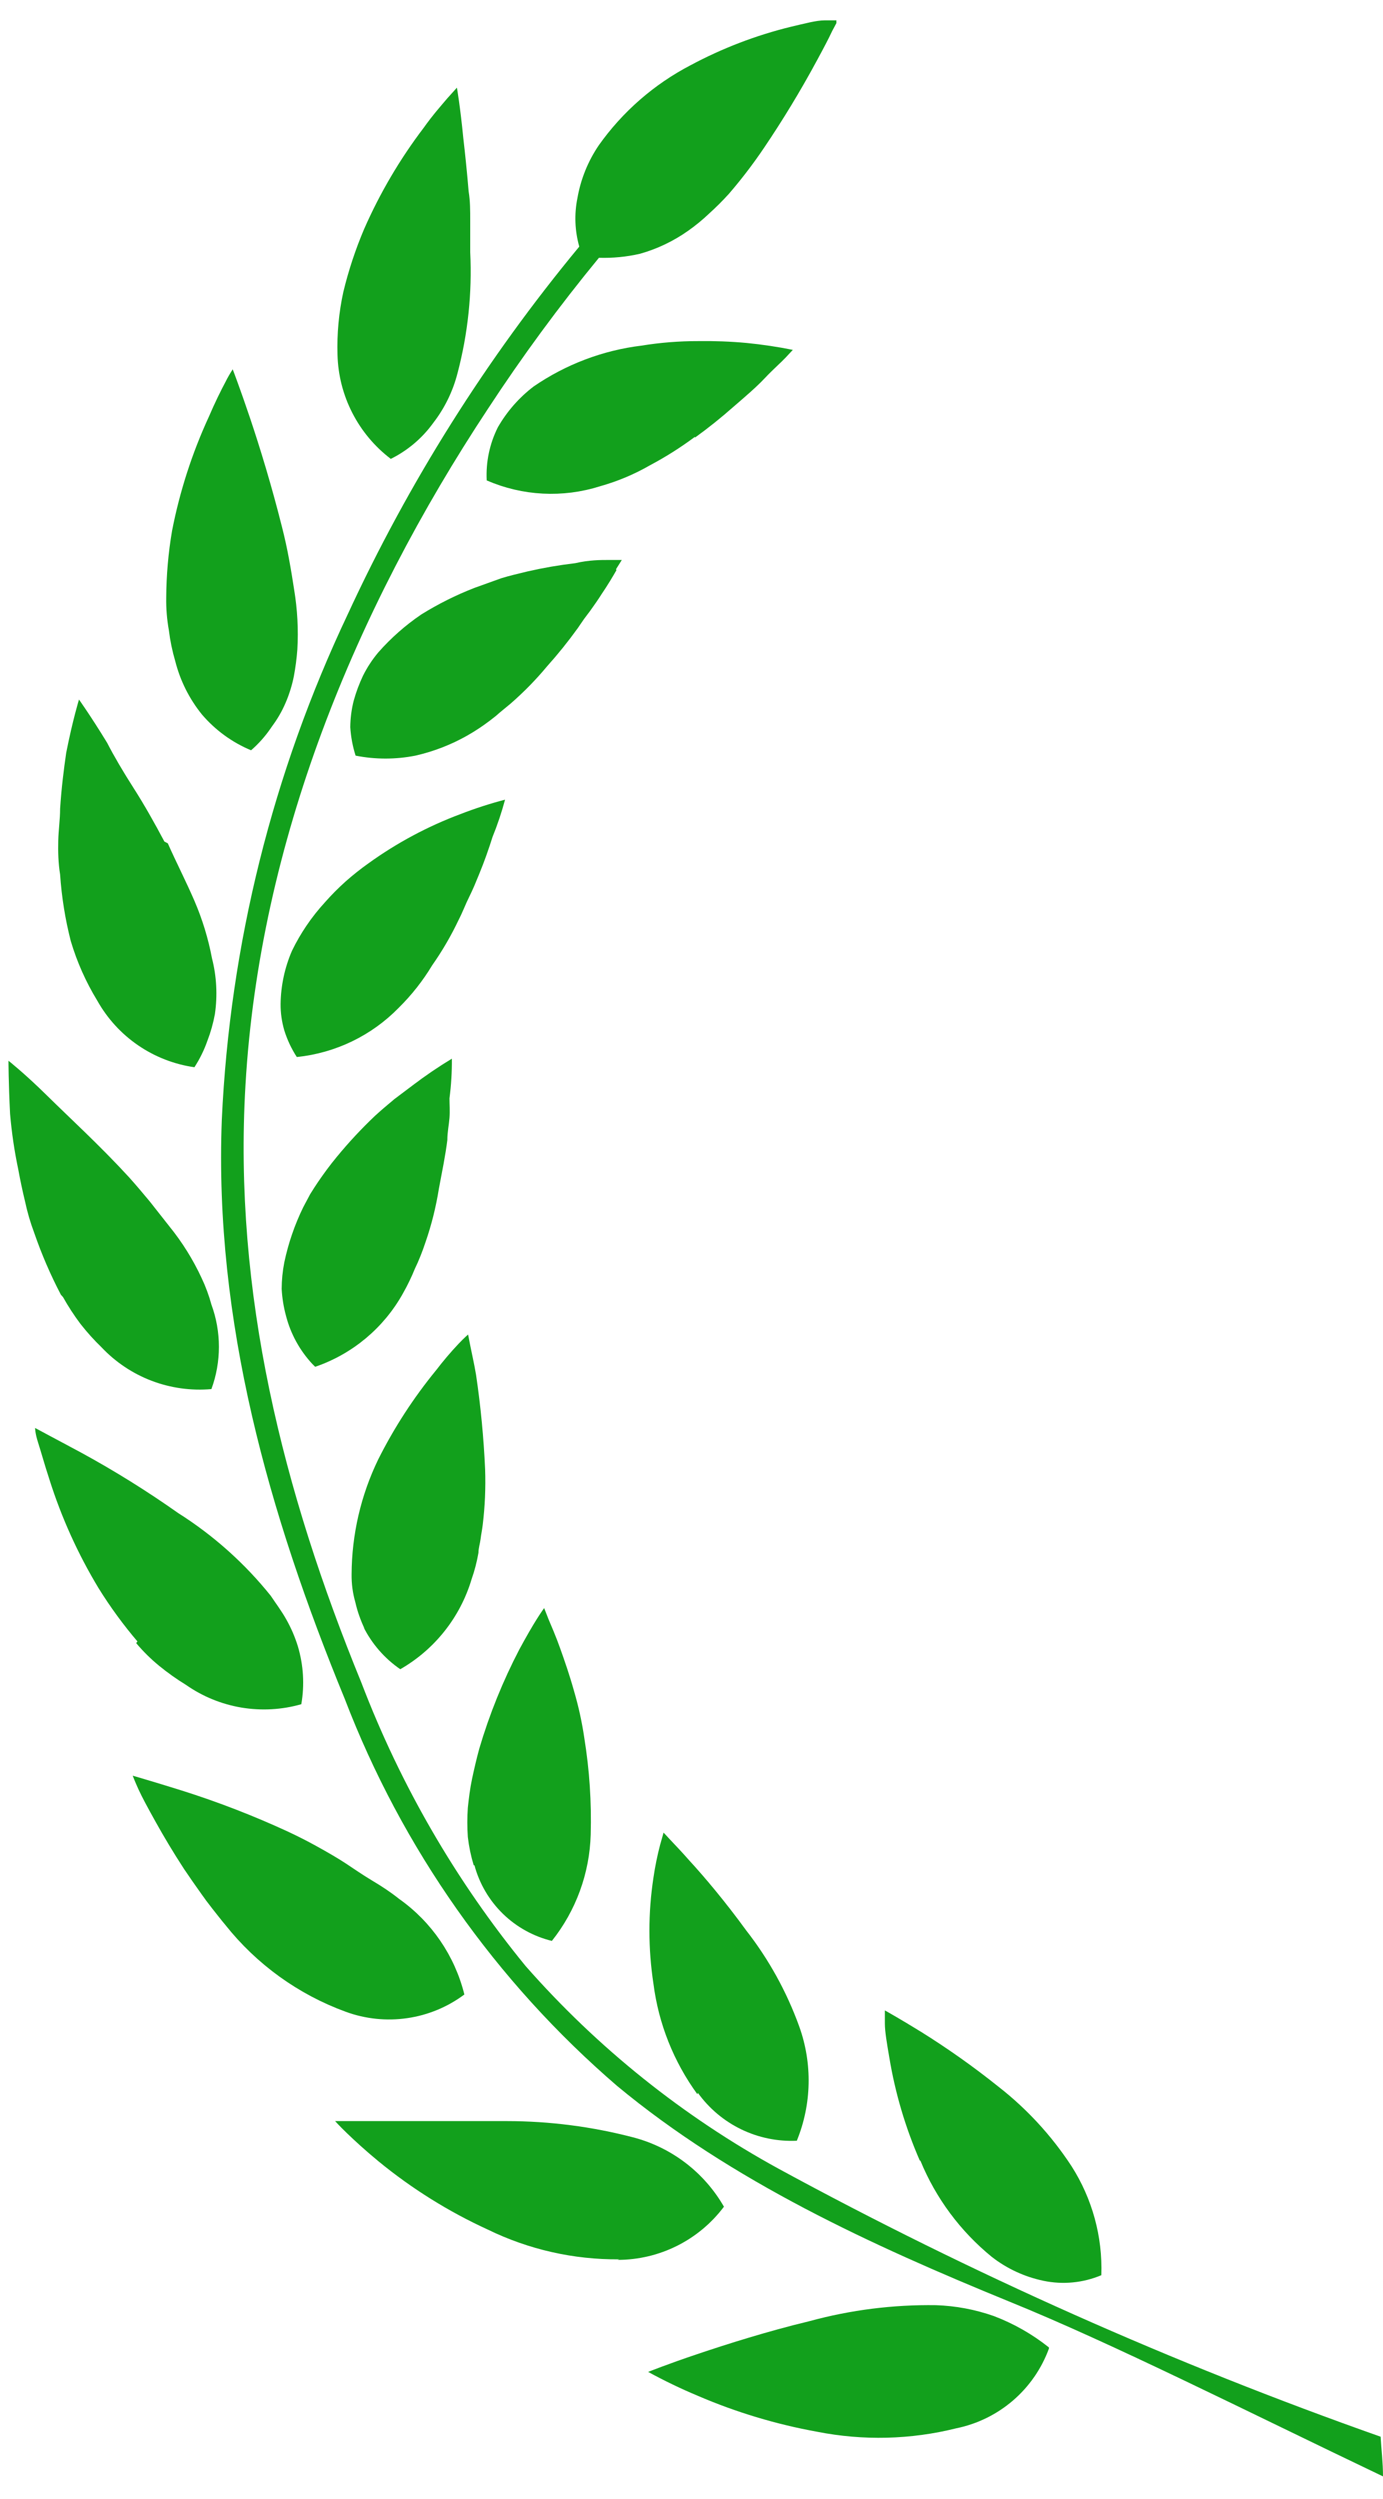
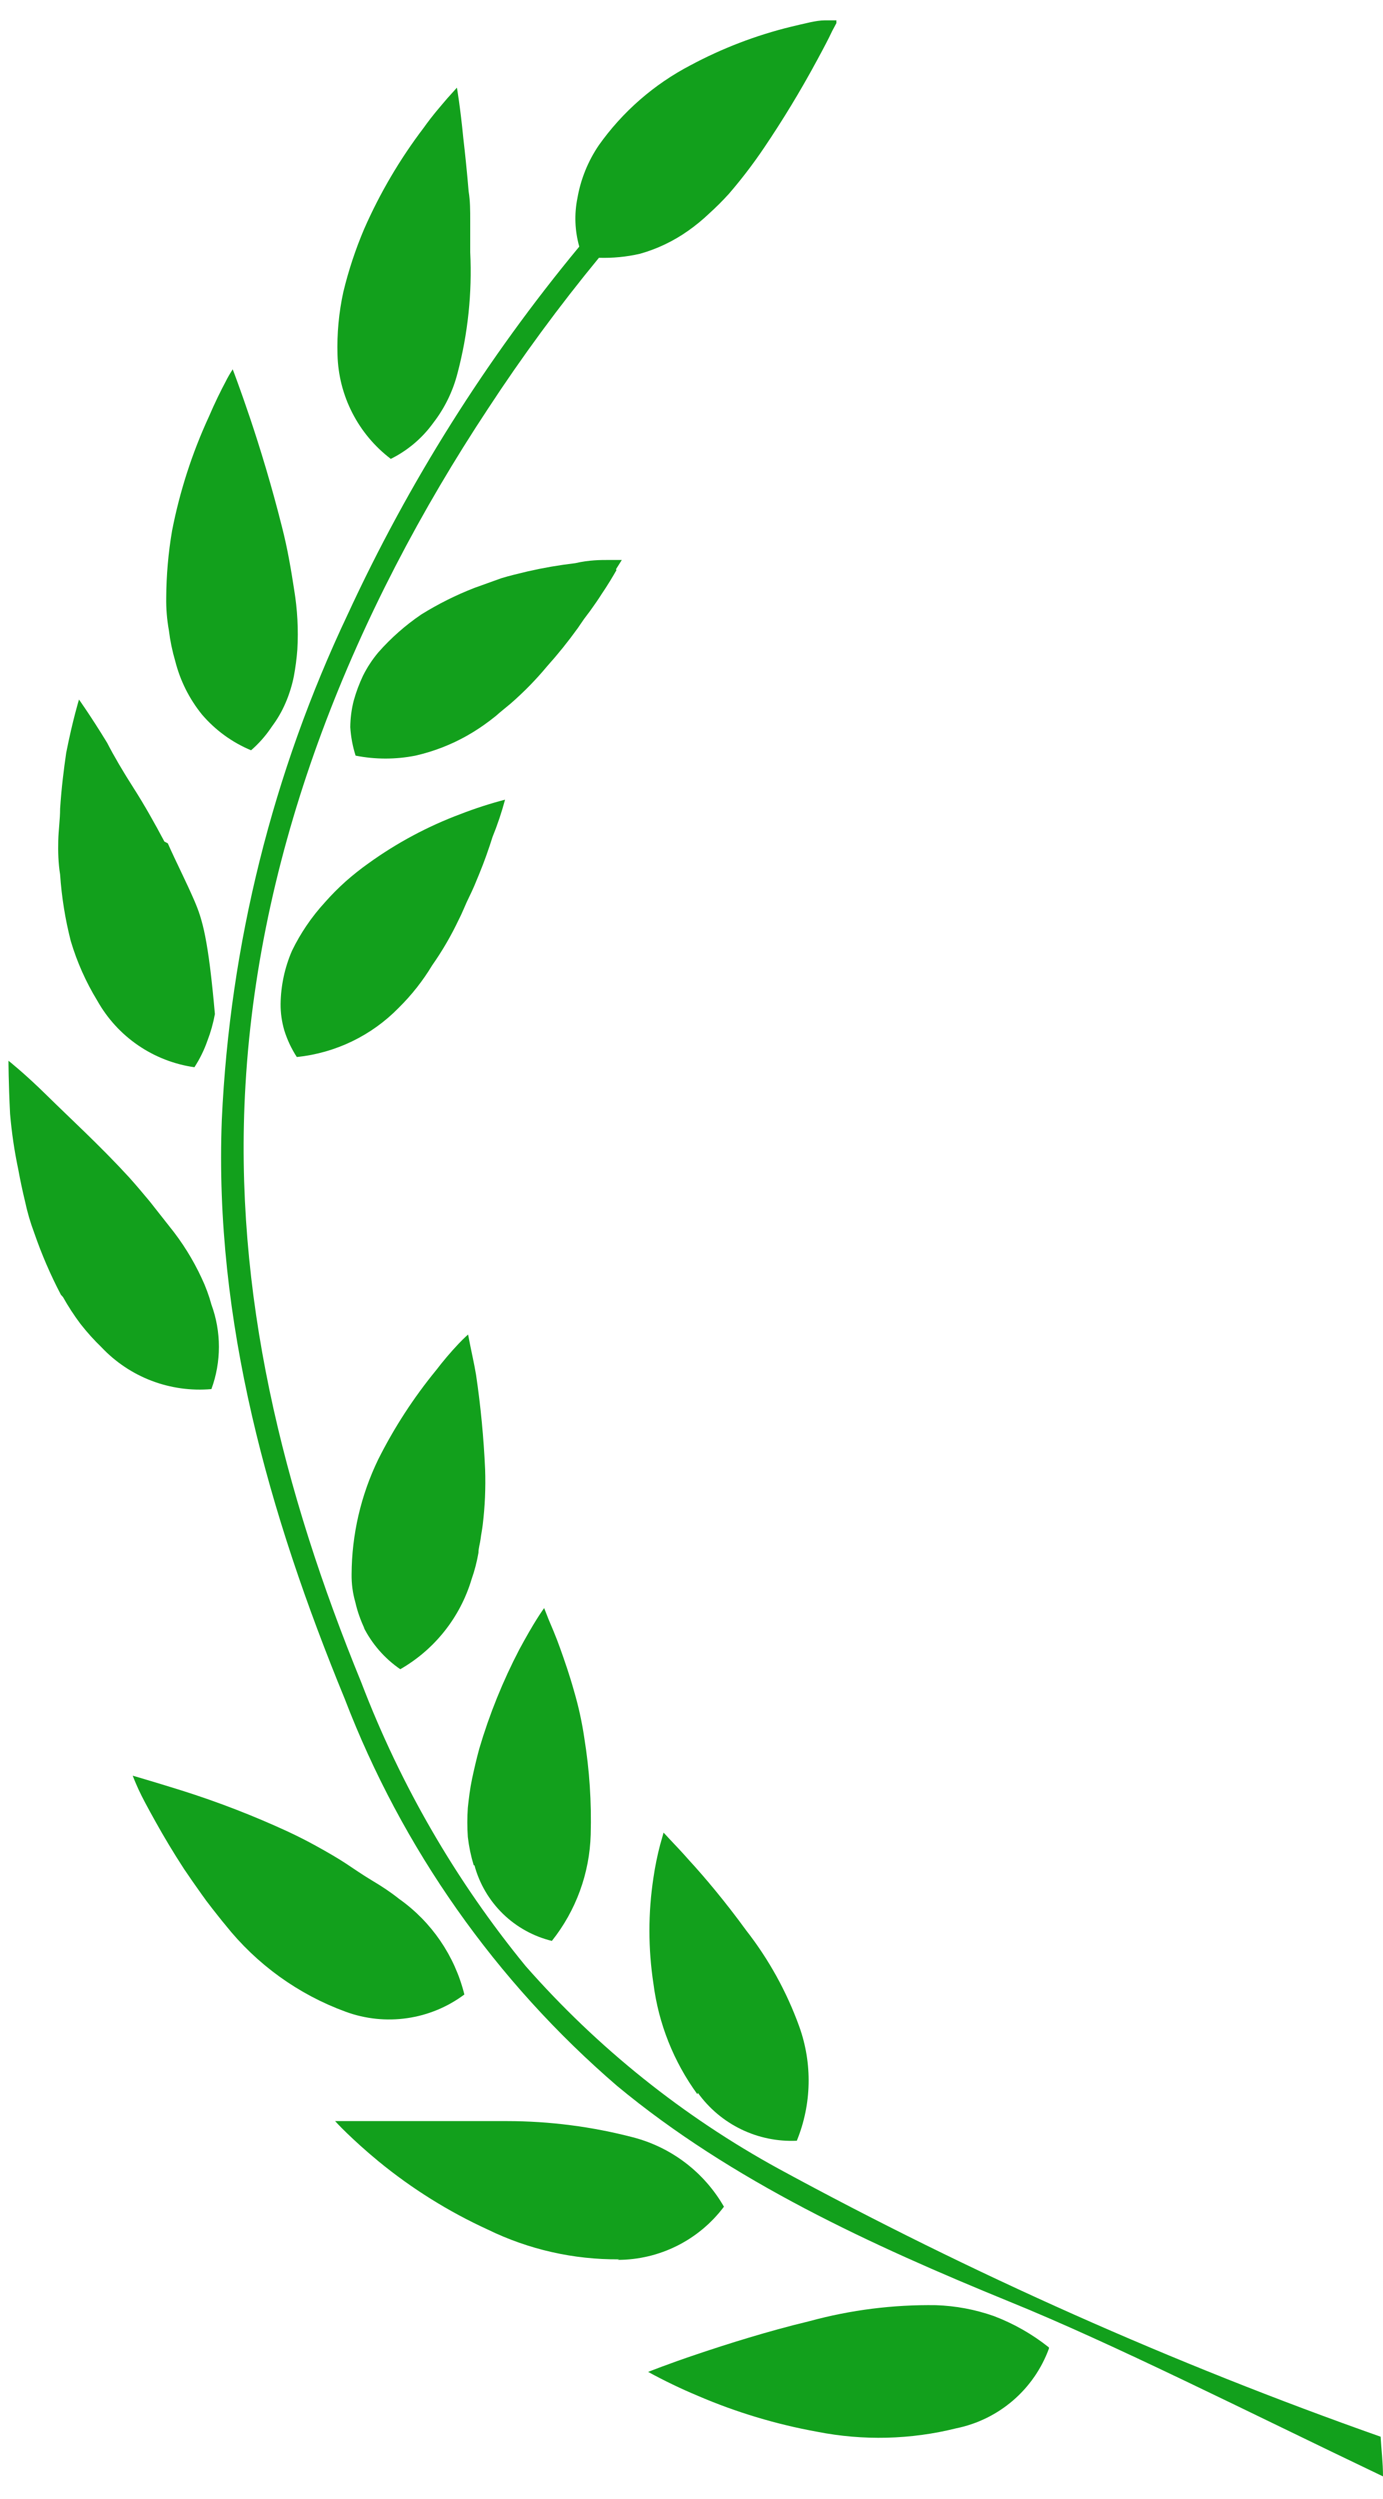
<svg xmlns="http://www.w3.org/2000/svg" width="52" height="94" viewBox="0 0 52 94" fill="none">
  <g clip-path="url(#clip0_720_639)">
    <path d="M39.44 88.295C38.816 87.797 38.117 87.399 37.37 87.115C36.669 86.868 35.933 86.729 35.19 86.705C33.586 86.681 31.987 86.883 30.44 87.305C28.86 87.685 27.35 88.165 26.22 88.545C25.09 88.925 24.37 89.215 24.37 89.215C24.977 89.547 25.602 89.848 26.24 90.115C27.677 90.733 29.18 91.186 30.72 91.465C32.455 91.808 34.244 91.764 35.96 91.335C36.748 91.174 37.481 90.813 38.091 90.288C38.7 89.763 39.164 89.091 39.44 88.335" fill="#12A01C" />
-     <path d="M34.609 81.277C35.189 82.685 36.11 83.925 37.289 84.887C37.859 85.332 38.523 85.639 39.23 85.787C39.961 85.941 40.721 85.867 41.41 85.577C41.46 84.129 41.069 82.699 40.289 81.477C39.541 80.332 38.609 79.318 37.529 78.477C36.601 77.734 35.629 77.046 34.62 76.417C33.809 75.917 33.27 75.617 33.27 75.617C33.27 75.617 33.27 75.797 33.27 76.107C33.27 76.417 33.349 76.867 33.439 77.397C33.659 78.726 34.042 80.022 34.58 81.257" fill="#12A01C" />
    <path d="M23.22 85.001C23.996 85.001 24.761 84.821 25.456 84.473C26.15 84.126 26.754 83.622 27.22 83.001C26.852 82.361 26.36 81.799 25.773 81.351C25.186 80.903 24.515 80.577 23.8 80.391C22.255 79.988 20.666 79.783 19.07 79.781C17.439 79.781 15.81 79.781 14.6 79.781H12.6C12.6 79.781 12.75 79.951 13.04 80.231C13.33 80.511 13.73 80.881 14.24 81.301C15.491 82.327 16.869 83.187 18.34 83.861C19.877 84.612 21.569 84.995 23.28 84.981" fill="#12A01C" />
    <path d="M26.24 78.72C26.661 79.306 27.222 79.778 27.871 80.092C28.521 80.407 29.239 80.553 29.96 80.52C30.52 79.147 30.552 77.615 30.05 76.22C29.579 74.915 28.904 73.693 28.05 72.6C27.28 71.54 26.49 70.6 25.91 69.97C25.63 69.65 25.38 69.39 25.21 69.21L24.95 68.93L24.82 69.39C24.714 69.795 24.63 70.206 24.57 70.62C24.367 71.945 24.367 73.294 24.57 74.62C24.762 76.12 25.33 77.547 26.22 78.77" fill="#12A01C" />
    <path d="M6.84 67.349C5.72 66.999 4.99 66.789 4.99 66.789C4.99 66.789 5.06 66.979 5.2 67.289C5.34 67.599 5.58 68.039 5.87 68.559C6.16 69.079 6.51 69.669 6.92 70.299C7.13 70.609 7.35 70.929 7.58 71.249L7.76 71.499L7.99 71.799C8.15 71.999 8.31 72.209 8.47 72.399C9.649 73.886 11.217 75.018 13 75.669C13.739 75.94 14.534 76.023 15.313 75.909C16.091 75.796 16.83 75.49 17.46 75.019C17.099 73.563 16.226 72.285 15 71.419C14.7 71.179 14.37 70.959 14 70.739C13.63 70.519 13.32 70.299 13 70.089C12.68 69.879 12.28 69.649 11.9 69.439C11.52 69.229 11.2 69.069 10.84 68.899C9.541 68.298 8.205 67.781 6.84 67.349Z" fill="#12A01C" />
    <path d="M17.84 70.164C18.027 70.855 18.395 71.482 18.907 71.982C19.419 72.481 20.055 72.834 20.75 73.004C21.657 71.864 22.169 70.461 22.21 69.004C22.244 67.79 22.164 66.574 21.97 65.374C21.882 64.773 21.752 64.178 21.58 63.594C21.41 62.984 21.22 62.444 21.06 61.994C20.9 61.544 20.73 61.154 20.62 60.894L20.46 60.484C20.46 60.484 20.35 60.634 20.18 60.904C20.01 61.174 19.79 61.554 19.53 62.034C18.907 63.229 18.401 64.482 18.02 65.774C17.92 66.144 17.83 66.524 17.75 66.904C17.67 67.284 17.63 67.624 17.59 67.994C17.565 68.361 17.565 68.728 17.59 69.094C17.631 69.454 17.705 69.808 17.81 70.154" fill="#12A01C" />
-     <path d="M5.119 61.801C5.381 62.115 5.673 62.403 5.989 62.661C6.306 62.92 6.64 63.157 6.989 63.371C7.613 63.808 8.326 64.101 9.077 64.227C9.828 64.353 10.597 64.31 11.329 64.101C11.455 63.374 11.41 62.628 11.199 61.921C11.092 61.573 10.948 61.238 10.769 60.921C10.599 60.611 10.379 60.321 10.179 60.021C9.199 58.799 8.023 57.749 6.699 56.911C5.524 56.081 4.302 55.32 3.039 54.631L1.319 53.711C1.319 53.711 1.319 53.911 1.429 54.251C1.539 54.591 1.669 55.071 1.859 55.651C2.312 57.083 2.933 58.456 3.709 59.741C4.145 60.443 4.633 61.112 5.169 61.741" fill="#12A01C" />
    <path d="M13.66 61.185C13.98 61.828 14.459 62.379 15.05 62.785C16.343 62.043 17.302 60.833 17.73 59.405C17.844 59.08 17.931 58.745 17.99 58.405C17.99 58.225 18.05 58.055 18.07 57.885C18.09 57.715 18.13 57.535 18.15 57.355C18.234 56.662 18.264 55.963 18.24 55.265C18.187 54.077 18.074 52.892 17.9 51.715C17.82 51.245 17.73 50.865 17.68 50.605C17.63 50.345 17.6 50.195 17.6 50.195C17.6 50.195 17.47 50.305 17.25 50.535C16.949 50.853 16.666 51.187 16.4 51.535C15.552 52.571 14.82 53.698 14.22 54.895C13.568 56.242 13.226 57.719 13.22 59.215C13.215 59.57 13.262 59.924 13.36 60.265C13.439 60.611 13.557 60.946 13.71 61.265" fill="#12A01C" />
    <path d="M2.369 48.788C2.564 49.136 2.781 49.47 3.019 49.788C3.265 50.103 3.532 50.401 3.819 50.678C4.345 51.235 4.989 51.665 5.704 51.937C6.42 52.209 7.187 52.315 7.949 52.248C8.325 51.222 8.325 50.095 7.949 49.068C7.856 48.725 7.732 48.39 7.579 48.068C7.257 47.374 6.851 46.723 6.369 46.128L5.629 45.188C5.379 44.888 5.119 44.578 4.859 44.288C3.779 43.108 2.599 42.028 1.769 41.208C0.939 40.388 0.319 39.898 0.319 39.898C0.319 39.898 0.319 40.718 0.379 41.898C0.439 42.604 0.543 43.305 0.689 43.998C0.759 44.378 0.839 44.768 0.939 45.178C1.025 45.587 1.142 45.988 1.289 46.378C1.564 47.176 1.898 47.951 2.289 48.698" fill="#12A01C" />
-     <path d="M11.85 51.41C13.253 50.93 14.429 49.947 15.15 48.65C15.32 48.35 15.47 48.04 15.6 47.72C15.75 47.41 15.88 47.08 16 46.72C16.225 46.07 16.392 45.4 16.5 44.72C16.62 44.08 16.75 43.45 16.82 42.88C16.82 42.58 16.88 42.31 16.9 42.05C16.92 41.79 16.9 41.54 16.9 41.31C16.965 40.816 16.995 40.319 16.99 39.82C16.483 40.127 15.992 40.461 15.52 40.82L14.83 41.34C14.59 41.54 14.34 41.75 14.1 41.97C13.584 42.459 13.1 42.981 12.65 43.53C12.41 43.82 12.19 44.12 11.97 44.44C11.86 44.6 11.76 44.76 11.66 44.92L11.4 45.41C11.079 46.069 10.84 46.764 10.69 47.48C10.625 47.81 10.592 48.145 10.59 48.48C10.609 48.818 10.662 49.153 10.75 49.48C10.924 50.165 11.268 50.794 11.75 51.31" fill="#12A01C" />
-     <path d="M6.18 31.652C5.81 30.953 5.42 30.262 5.03 29.652C4.64 29.043 4.28 28.432 4.03 27.942C3.42 26.942 2.97 26.312 2.97 26.312C2.97 26.312 2.73 27.093 2.49 28.312C2.4 28.922 2.31 29.642 2.26 30.422C2.26 30.812 2.2 31.212 2.19 31.622C2.18 32.032 2.19 32.462 2.26 32.892C2.317 33.736 2.451 34.573 2.66 35.392C2.894 36.183 3.231 36.939 3.66 37.642C4.036 38.311 4.56 38.885 5.193 39.318C5.826 39.752 6.551 40.034 7.31 40.142C7.513 39.83 7.677 39.494 7.8 39.142C7.924 38.819 8.018 38.484 8.08 38.142C8.182 37.442 8.145 36.728 7.97 36.042C7.83 35.3 7.609 34.576 7.31 33.882C7 33.162 6.62 32.422 6.31 31.722" fill="#12A01C" />
+     <path d="M6.18 31.652C5.81 30.953 5.42 30.262 5.03 29.652C4.64 29.043 4.28 28.432 4.03 27.942C3.42 26.942 2.97 26.312 2.97 26.312C2.97 26.312 2.73 27.093 2.49 28.312C2.4 28.922 2.31 29.642 2.26 30.422C2.26 30.812 2.2 31.212 2.19 31.622C2.18 32.032 2.19 32.462 2.26 32.892C2.317 33.736 2.451 34.573 2.66 35.392C2.894 36.183 3.231 36.939 3.66 37.642C4.036 38.311 4.56 38.885 5.193 39.318C5.826 39.752 6.551 40.034 7.31 40.142C7.513 39.83 7.677 39.494 7.8 39.142C7.924 38.819 8.018 38.484 8.08 38.142C7.83 35.3 7.609 34.576 7.31 33.882C7 33.162 6.62 32.422 6.31 31.722" fill="#12A01C" />
    <path d="M15 37.898C15.481 37.422 15.901 36.888 16.25 36.308C16.632 35.764 16.966 35.189 17.25 34.588C17.4 34.298 17.5 34.018 17.64 33.738C17.78 33.458 17.89 33.188 18 32.918C18.22 32.388 18.38 31.918 18.52 31.478C18.705 31.022 18.862 30.554 18.99 30.078C18.423 30.226 17.866 30.406 17.32 30.618C16.089 31.078 14.926 31.7 13.86 32.468C13.554 32.685 13.26 32.919 12.98 33.168C12.705 33.416 12.444 33.68 12.2 33.958C11.709 34.497 11.298 35.103 10.98 35.758C10.706 36.39 10.56 37.07 10.55 37.758C10.547 38.096 10.595 38.433 10.69 38.758C10.8 39.111 10.958 39.448 11.16 39.758C12.618 39.608 13.978 38.949 15 37.898Z" fill="#12A01C" />
    <path d="M10.22 27.331C10.429 27.053 10.604 26.751 10.74 26.431C10.878 26.109 10.982 25.774 11.05 25.431C11.112 25.1 11.155 24.766 11.18 24.431C11.223 23.678 11.183 22.924 11.06 22.181C10.94 21.401 10.81 20.631 10.61 19.851C10.22 18.291 9.78 16.851 9.4 15.72C9.02 14.591 8.75 13.891 8.75 13.891C8.651 14.042 8.561 14.199 8.48 14.361C8.31 14.681 8.09 15.121 7.85 15.681C7.221 17.047 6.758 18.484 6.47 19.96C6.328 20.793 6.254 21.636 6.25 22.48C6.243 22.893 6.277 23.305 6.35 23.71C6.398 24.103 6.478 24.491 6.59 24.871C6.775 25.602 7.116 26.284 7.59 26.871C8.091 27.46 8.725 27.923 9.44 28.221C9.721 27.977 9.97 27.698 10.18 27.391" fill="#12A01C" />
    <path d="M23.16 21.413L23.38 21.062H22.89C22.58 21.062 22.15 21.062 21.63 21.183C21.028 21.254 20.43 21.357 19.84 21.492C19.51 21.572 19.16 21.652 18.84 21.752L17.84 22.112C17.143 22.383 16.474 22.718 15.84 23.112C15.242 23.519 14.697 23.999 14.22 24.543C13.997 24.809 13.806 25.101 13.65 25.413C13.507 25.715 13.389 26.03 13.3 26.352C13.217 26.679 13.173 27.015 13.17 27.352C13.193 27.716 13.26 28.075 13.37 28.422C14.113 28.569 14.877 28.569 15.62 28.422C16.299 28.267 16.953 28.015 17.56 27.672C17.855 27.505 18.139 27.317 18.41 27.112C18.54 27.012 18.67 26.913 18.79 26.802L19.19 26.472C19.687 26.04 20.149 25.569 20.57 25.062C20.978 24.607 21.362 24.129 21.72 23.632L21.96 23.282L22.2 22.962C22.35 22.752 22.49 22.552 22.61 22.362C22.86 21.992 23.05 21.672 23.18 21.442" fill="#12A01C" />
    <path d="M14.66 17.277C15.308 16.962 15.869 16.491 16.29 15.907C16.717 15.355 17.026 14.722 17.2 14.047C17.593 12.56 17.755 11.022 17.68 9.487C17.68 9.087 17.68 8.697 17.68 8.307C17.68 7.917 17.68 7.557 17.62 7.197C17.56 6.467 17.49 5.797 17.42 5.197C17.31 4.047 17.18 3.297 17.18 3.297L16.82 3.697C16.6 3.957 16.27 4.327 15.93 4.807C15.036 5.984 14.284 7.263 13.69 8.617C13.366 9.381 13.105 10.17 12.91 10.977C12.74 11.755 12.666 12.551 12.69 13.347C12.71 14.107 12.899 14.852 13.246 15.529C13.592 16.206 14.085 16.796 14.69 17.257" fill="#12A01C" />
-     <path d="M26.13 16.46C26.636 16.095 27.123 15.704 27.59 15.29C28.03 14.91 28.44 14.56 28.75 14.23C29.06 13.9 29.35 13.65 29.53 13.46C29.71 13.27 29.81 13.16 29.81 13.16C29.235 13.044 28.654 12.957 28.07 12.9C27.465 12.844 26.858 12.821 26.25 12.83C25.537 12.829 24.824 12.886 24.12 13C22.662 13.178 21.27 13.707 20.06 14.54C19.516 14.956 19.061 15.476 18.72 16.07C18.409 16.689 18.265 17.378 18.3 18.07C19.647 18.656 21.16 18.734 22.56 18.29C23.217 18.106 23.849 17.841 24.44 17.5C25.03 17.187 25.595 16.829 26.13 16.43" fill="#12A01C" />
    <path d="M51.92 91.656C44.118 88.901 36.547 85.53 29.28 81.576C25.686 79.607 22.464 77.025 19.76 73.946C17.146 70.749 15.063 67.153 13.59 63.296C10.64 56.086 8.77 48.636 9.23 40.806C9.76 31.686 13.34 22.956 18.34 15.386C19.629 13.415 21.024 11.515 22.52 9.696C23.037 9.712 23.555 9.662 24.06 9.546C24.712 9.363 25.328 9.068 25.88 8.676C26.159 8.479 26.423 8.262 26.67 8.026C26.929 7.792 27.176 7.545 27.41 7.286C27.876 6.745 28.31 6.177 28.71 5.586C29.431 4.52 30.099 3.419 30.71 2.286C30.96 1.826 31.16 1.446 31.29 1.166L31.45 0.866C31.445 0.832 31.445 0.799 31.45 0.766H31.34H31C30.69 0.766 30.26 0.886 29.74 1.006C28.424 1.328 27.154 1.816 25.96 2.456C24.592 3.17 23.413 4.198 22.52 5.456C22.11 6.057 21.834 6.739 21.71 7.456C21.589 8.059 21.613 8.683 21.78 9.276C18.29 13.492 15.362 18.145 13.07 23.116C10.25 29.073 8.642 35.531 8.34 42.116C8.05 49.686 10.11 56.956 12.96 63.895C15.116 69.521 18.635 74.524 23.2 78.456C27.51 82.036 32.78 84.456 37.94 86.566C41.88 88.166 46.87 90.695 52 93.145C52 92.645 51.94 92.145 51.91 91.645" fill="#12A01C" />
  </g>
  <defs>
    <clipPath id="clip0_720_639">
      <rect width="52" height="94" fill="white" />
    </clipPath>
  </defs>
</svg>